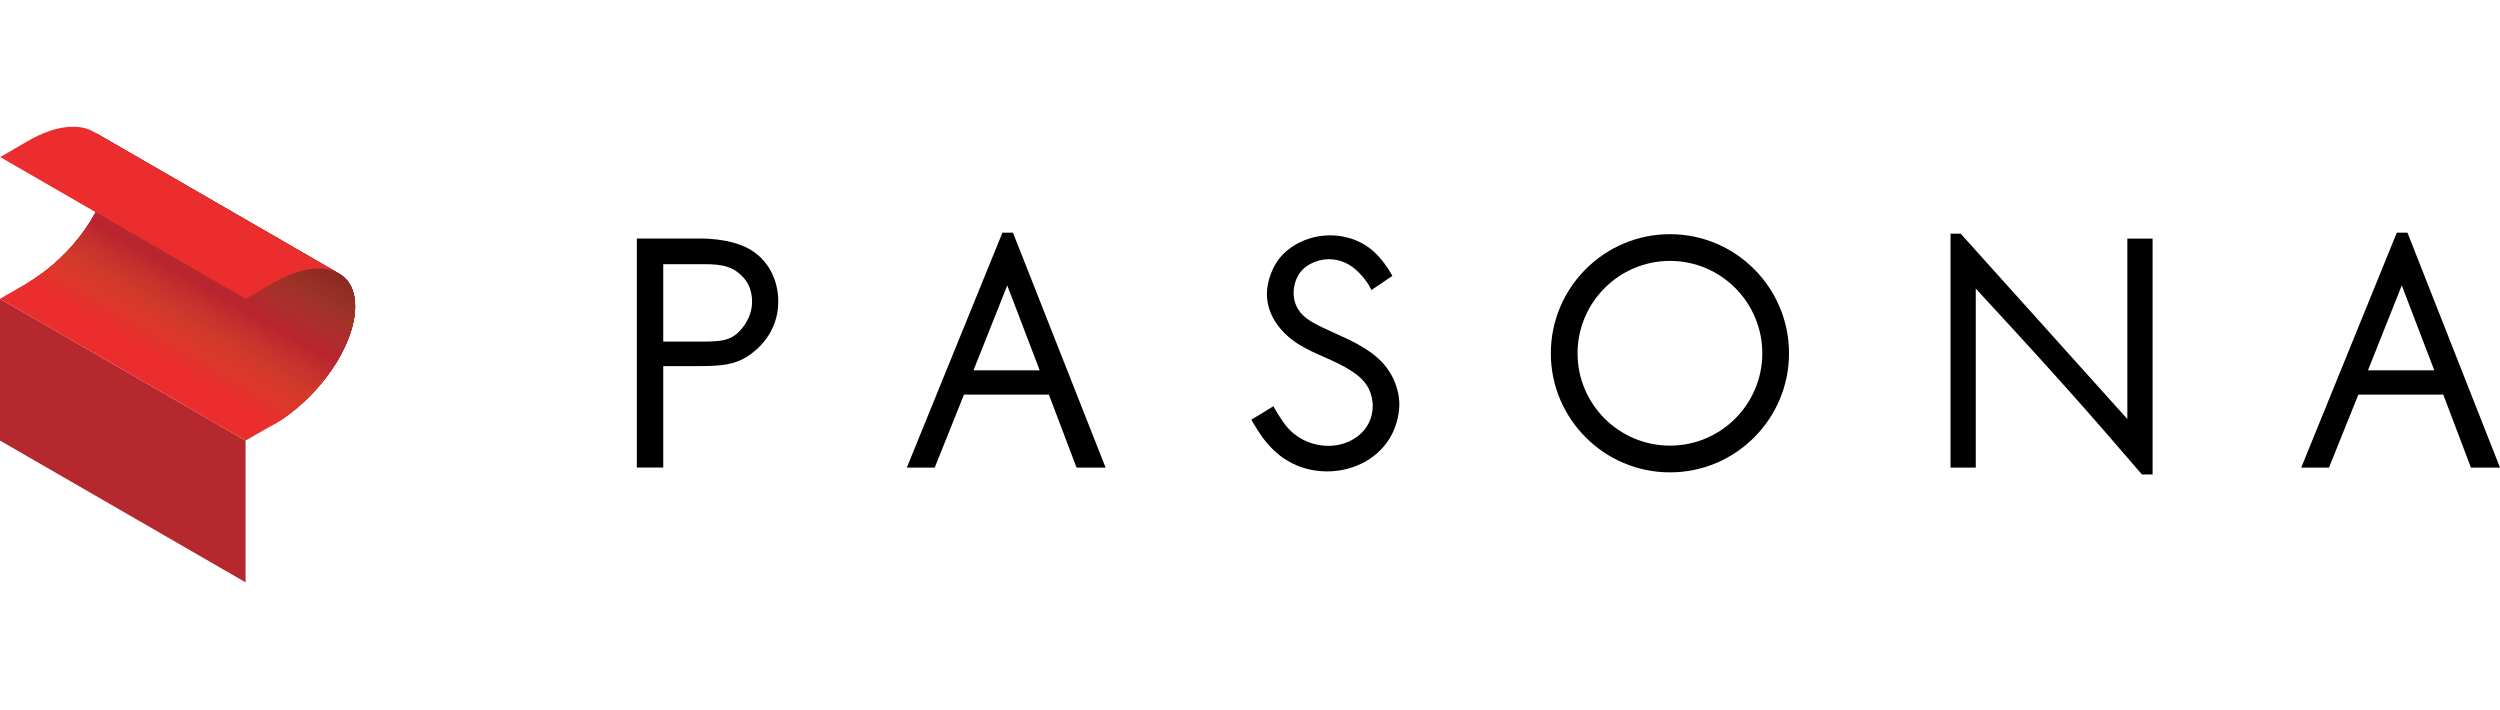
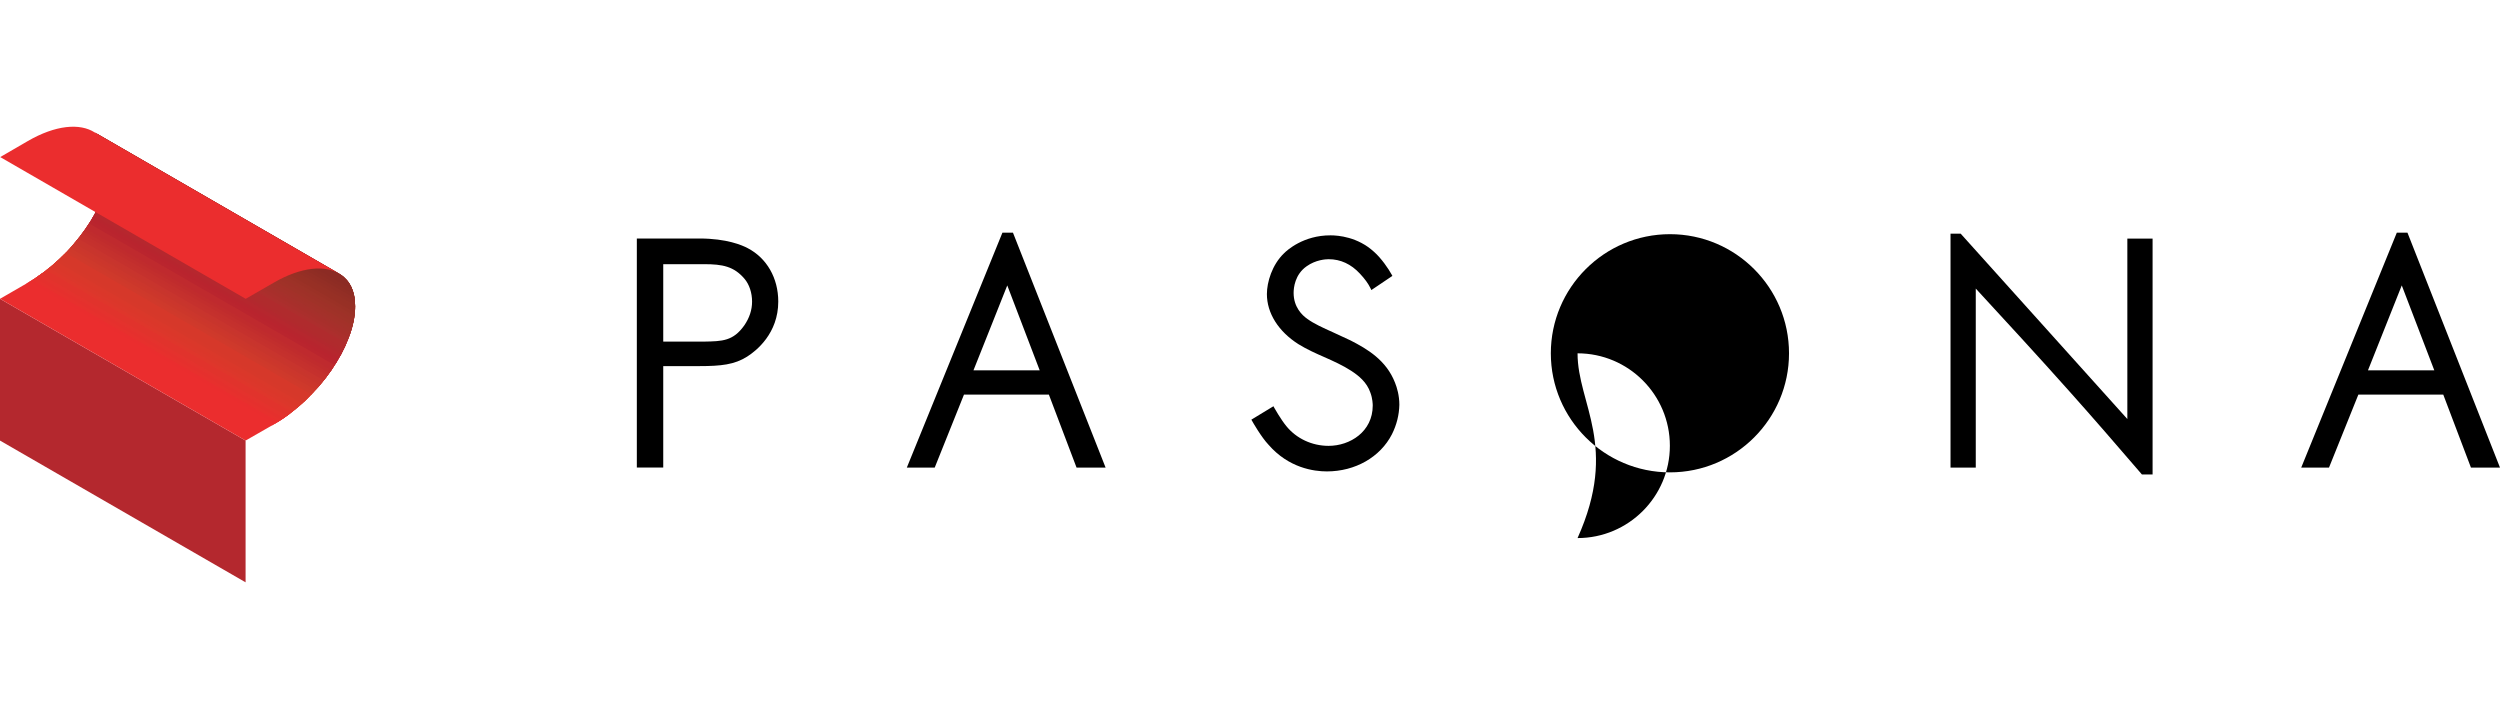
<svg xmlns="http://www.w3.org/2000/svg" xmlns:xlink="http://www.w3.org/1999/xlink" version="1.1" x="0px" y="0px" viewBox="0 0 236.68 67.22" style="enable-background:new 0 0 236.68 67.22;" xml:space="preserve">
  <style type="text/css">
	.st0{fill:#B4282E;}
	.st1{clip-path:url(#SVGID_2_);}
	.st2{fill:#EB2D2E;}
	.st3{fill:#EA2D2E;}
	.st4{fill:#E7302D;}
	.st5{fill:#E5302D;}
	.st6{fill:#E4322D;}
	.st7{fill:#E1332C;}
	.st8{fill:#E0342C;}
	.st9{fill:#DF362B;}
	.st10{fill:#DC372B;}
	.st11{fill:#DB372A;}
	.st12{fill:#DA382A;}
	.st13{fill:#D7382A;}
	.st14{fill:#D6382A;}
	.st15{fill:#D3392A;}
	.st16{fill:#D0392B;}
	.st17{fill:#CE392B;}
	.st18{fill:#CC372B;}
	.st19{fill:#CB362C;}
	.st20{fill:#C8352C;}
	.st21{fill:#C8342D;}
	.st22{fill:#C5312D;}
	.st23{fill:#C4302D;}
	.st24{fill:#C22E2D;}
	.st25{fill:#C02C2D;}
	.st26{fill:#BF2A2E;}
	.st27{fill:#BC282E;}
	.st28{fill:#BA252E;}
	.st29{fill:#B9242E;}
	.st30{fill:#B7252E;}
	.st31{fill:#B6272E;}
	.st32{fill:#B3282E;}
	.st33{fill:#B12A2D;}
	.st34{fill:#B02B2D;}
	.st35{fill:#AE2D2D;}
	.st36{fill:#AD2E2D;}
	.st37{fill:#AA2F2C;}
	.st38{fill:#A82F2B;}
	.st39{fill:#A6302B;}
	.st40{fill:#A4312A;}
	.st41{fill:#A33129;}
	.st42{fill:#A03228;}
	.st43{fill:#9F3128;}
	.st44{fill:#9D3227;}
	.st45{fill:#9B3126;}
	.st46{fill:#983025;}
	.st47{fill:#973025;}
	.st48{fill:#952F25;}
	.st49{fill:#932E25;}
	.st50{fill:#902D24;}
	.st51{fill:#8E2C24;}
	.st52{fill:#8C2B24;}
</style>
  <g id="symbol">
    <polygon class="st0" points="0,41.71 0,28.29 23.25,41.71 23.25,55.13  " />
    <g>
      <defs>
        <path id="SVGID_1_" d="M32.22,25.97L8.97,12.54c0.89,0.58,1.41,1.61,1.41,3.05c0,3.71-3.48,8.71-7.75,11.18L0,28.29l23.25,13.42     l2.63-1.51c4.28-2.47,7.74-7.48,7.74-11.18C33.63,27.57,33.11,26.55,32.22,25.97z" />
      </defs>
      <use xlink:href="#SVGID_1_" style="overflow:visible;fill:#EB2D2E;" />
      <clipPath id="SVGID_2_">
        <use xlink:href="#SVGID_1_" style="overflow:visible;" />
      </clipPath>
      <g class="st1">
        <polygon class="st2" points="28.45,41.83 29.71,41.1 2.14,25.18 0.87,25.91    " />
        <polygon class="st3" points="29.85,40.85 2.27,24.92 1,25.66 28.58,41.58    " />
        <polygon class="st4" points="29.99,40.58 2.41,24.66 1.14,25.39 28.72,41.31    " />
        <polygon class="st5" points="30.13,40.33 2.55,24.41 1.28,25.14 28.85,41.06    " />
        <polygon class="st6" points="30.26,40.06 2.68,24.15 1.41,24.88 28.99,40.8    " />
        <polygon class="st7" points="30.4,39.81 2.82,23.89 1.55,24.62 29.13,40.54    " />
-         <polygon class="st8" points="30.54,39.55 2.96,23.63 1.69,24.36 29.26,40.28    " />
        <polygon class="st9" points="30.67,39.29 3.09,23.37 1.82,24.1 29.4,40.02    " />
        <polygon class="st10" points="30.81,39.03 3.23,23.11 1.96,23.84 29.54,39.76    " />
        <polygon class="st11" points="30.95,38.77 3.37,22.85 2.09,23.58 29.68,39.5    " />
        <polygon class="st12" points="31.08,38.51 3.51,22.59 2.23,23.33 29.81,39.24    " />
        <polygon class="st13" points="31.22,38.25 3.64,22.33 2.37,23.06 29.95,38.98    " />
        <polygon class="st14" points="31.36,38 3.78,22.08 2.51,22.81 30.08,38.72    " />
-         <polygon class="st15" points="31.49,37.74 3.91,21.82 2.64,22.54 30.22,38.47    " />
-         <polygon class="st15" points="31.63,37.48 4.05,21.56 2.78,22.29 30.36,38.21    " />
        <polygon class="st16" points="31.77,37.22 4.19,21.3 2.92,22.03 30.5,37.95    " />
        <polygon class="st17" points="31.9,36.96 4.32,21.04 3.05,21.77 30.63,37.69    " />
        <polygon class="st18" points="32.04,36.7 4.46,20.78 3.19,21.51 30.77,37.44    " />
        <polygon class="st19" points="32.17,36.44 4.6,20.52 3.33,21.25 30.9,37.17    " />
        <polygon class="st20" points="32.31,36.18 4.73,20.26 3.47,20.99 31.04,36.91    " />
        <polygon class="st21" points="32.45,35.92 4.87,20 3.6,20.73 31.18,36.66    " />
        <polygon class="st22" points="32.59,35.66 5.01,19.74 3.74,20.48 31.32,36.4    " />
        <polygon class="st23" points="32.72,35.41 5.14,19.49 3.88,20.21 31.45,36.14    " />
        <polygon class="st24" points="32.86,35.15 5.28,19.23 4.01,19.96 31.59,35.88    " />
        <polygon class="st25" points="33,34.89 5.42,18.96 4.15,19.7 31.72,35.62    " />
        <polygon class="st26" points="33.13,34.63 5.55,18.71 4.28,19.44 31.87,35.36    " />
-         <polygon class="st27" points="33.27,34.37 5.69,18.45 4.42,19.18 32,35.1    " />
        <polygon class="st28" points="33.41,34.11 5.83,18.19 4.56,18.92 32.14,34.84    " />
        <polygon class="st29" points="33.54,33.85 5.96,17.93 4.7,18.66 32.27,34.58    " />
        <polygon class="st30" points="33.68,33.59 6.1,17.67 4.83,18.4 32.41,34.33    " />
        <polygon class="st31" points="33.82,33.34 6.24,17.41 4.96,18.15 32.55,34.07    " />
        <polygon class="st32" points="33.96,33.08 6.37,17.15 5.11,17.89 32.68,33.81    " />
        <polygon class="st33" points="34.09,32.82 6.51,16.9 5.24,17.63 32.82,33.55    " />
        <polygon class="st34" points="34.23,32.56 6.65,16.63 5.38,17.37 32.96,33.29    " />
-         <polygon class="st35" points="34.36,32.3 6.78,16.38 5.51,17.11 33.09,33.03    " />
        <polygon class="st36" points="34.5,32.04 6.92,16.12 5.65,16.85 33.23,32.77    " />
        <polygon class="st37" points="34.64,31.78 7.05,15.86 5.79,16.59 33.37,32.51    " />
        <polygon class="st38" points="34.78,31.52 7.19,15.6 5.92,16.33 33.5,32.25    " />
        <polygon class="st39" points="34.91,31.26 7.33,15.34 6.06,16.07 33.64,31.99    " />
        <polygon class="st40" points="35.04,31.01 7.47,15.08 6.2,15.82 33.78,31.74    " />
        <polygon class="st41" points="35.18,30.74 7.6,14.83 6.33,15.55 33.91,31.48    " />
        <polygon class="st42" points="35.32,30.49 7.74,14.57 6.47,15.3 34.05,31.22    " />
        <polygon class="st43" points="35.46,30.23 7.87,14.31 6.61,15.04 34.19,30.96    " />
        <polygon class="st44" points="35.59,29.97 8.01,14.05 6.75,14.78 34.32,30.7    " />
        <polygon class="st45" points="35.73,29.71 8.15,13.79 6.88,14.52 34.46,30.44    " />
        <polygon class="st46" points="35.86,29.45 8.29,13.53 7.02,14.26 34.6,30.18    " />
        <polygon class="st47" points="36,29.19 8.42,13.27 7.15,14 34.74,29.92    " />
        <polygon class="st48" points="36.14,28.93 8.56,13.01 7.29,13.74 34.87,29.66    " />
        <polygon class="st49" points="36.28,28.68 8.7,12.75 7.43,13.48 35.01,29.41    " />
        <polygon class="st50" points="36.41,28.42 8.83,12.49 7.57,13.22 35.15,29.15    " />
        <polygon class="st51" points="36.55,28.16 8.97,12.24 7.7,12.97 35.28,28.89    " />
        <polygon class="st52" points="35.42,28.63 36.68,27.9 9.11,11.98 7.84,12.71    " />
      </g>
    </g>
    <path class="st2" d="M32.22,25.97L8.97,12.54c-1.41-0.91-3.72-0.7-6.33,0.81l-2.62,1.52l23.24,13.42l2.64-1.52   C28.5,25.26,30.82,25.05,32.22,25.97z" />
  </g>
  <g id="pasona">
    <path d="M60.29,22.59l0,21.67h2.5c0,0,0-9.29,0-9.6c0.29,0,3.43,0,3.43,0c2.05,0,3.31-0.14,4.5-0.89c0.89-0.56,2.96-2.21,2.96-5.22   c0-2.23-1.09-4.12-2.9-5.06c-0.51-0.27-1.97-0.91-4.56-0.91H60.29z M66.66,25.01c1.75,0,2.82,0.21,3.82,1.38   c0.46,0.54,0.72,1.33,0.72,2.17c0,0.78-0.25,1.54-0.74,2.25c-1.05,1.48-2.08,1.5-3.8,1.53c0,0-3.58,0-3.87,0c0-0.3,0-7.03,0-7.33   C63.08,25.01,66.66,25.01,66.66,25.01z" />
    <path d="M95.79,22.03H94.9l-9.05,22.24h2.64c0,0,2.7-6.72,2.77-6.91c0.21,0,7.83,0,8.04,0c0.08,0.2,2.62,6.91,2.62,6.91h2.75   L95.9,22.03H95.79z M95.36,27.02c0.26,0.68,2.93,7.65,3.07,8.04c-0.42,0-5.84,0-6.27,0C92.33,34.66,95.09,27.69,95.36,27.02z" />
    <path d="M227.8,22.03h-0.89l-9.05,22.24h2.63c0,0,2.7-6.72,2.78-6.91c0.21,0,7.83,0,8.04,0c0.08,0.2,2.62,6.91,2.62,6.91h2.75   l-8.76-22.24H227.8z M227.38,27.02c0.26,0.68,2.93,7.65,3.08,8.04c-0.43,0-5.85,0-6.28,0C224.34,34.66,227.11,27.69,227.38,27.02z" />
    <path d="M121.55,23.99c-1.12,1.08-1.61,2.72-1.61,3.85c0,1.8,1.08,3.53,2.98,4.74c0.79,0.49,1.66,0.88,2.44,1.22   c0.88,0.39,1.77,0.79,2.57,1.31c0.7,0.46,1.47,1.07,1.81,2.07c0.21,0.56,0.22,1.11,0.22,1.21c0,2.48-2.15,3.82-4.18,3.82   c-1.57,0-3.05-0.69-4.01-1.88c-0.5-0.61-1.13-1.71-1.13-1.72l-0.08-0.15l-2.09,1.27l0.08,0.14c0.03,0.06,0.87,1.53,1.54,2.23   c1.91,2.2,4.28,2.53,5.53,2.53c2.68,0,5.05-1.35,6.16-3.52c0.44-0.88,0.68-1.82,0.7-2.79c0-0.87-0.22-1.62-0.41-2.09   c-0.83-2.13-2.61-3.18-4.21-4l-1.66-0.77c-0.94-0.42-1.82-0.82-2.43-1.27c-0.49-0.34-1.3-1.11-1.3-2.46c0-0.49,0.12-1.74,1.23-2.52   c0.87-0.62,1.82-0.67,2.09-0.67c1.12,0,2.12,0.46,2.96,1.37c0.46,0.49,0.78,0.93,1,1.38l0.08,0.17l1.99-1.34l-0.07-0.13   c-0.29-0.53-0.97-1.54-1.68-2.16c-1.53-1.4-3.38-1.55-4.1-1.55C123.4,22.27,121.83,23.7,121.55,23.99z" />
    <path d="M185.57,22.12h-0.91v22.15h2.39c0,0,0-16.16,0-16.95c2.79,3.03,5.92,6.42,8.91,9.78c2.2,2.46,4.43,5.04,6.7,7.68l0.12,0.14   h1.01V22.59h-2.39c0,0,0,16.28,0,17.08c-0.54-0.6-15.78-17.55-15.78-17.55H185.57z" />
-     <path d="M146.82,33.45c0,6.21,5.06,11.27,11.28,11.27c6.22,0,11.27-5.06,11.27-11.27c0-6.22-5.05-11.28-11.27-11.28   C151.88,22.17,146.82,27.23,146.82,33.45z M149.35,33.45c0-4.82,3.93-8.75,8.75-8.75c4.82,0,8.74,3.92,8.74,8.75   c0,4.82-3.92,8.74-8.74,8.74C153.28,42.19,149.35,38.27,149.35,33.45z" />
+     <path d="M146.82,33.45c0,6.21,5.06,11.27,11.28,11.27c6.22,0,11.27-5.06,11.27-11.27c0-6.22-5.05-11.28-11.27-11.28   C151.88,22.17,146.82,27.23,146.82,33.45z M149.35,33.45c4.82,0,8.74,3.92,8.74,8.75   c0,4.82-3.92,8.74-8.74,8.74C153.28,42.19,149.35,38.27,149.35,33.45z" />
  </g>
  <g id="tech">
</g>
</svg>